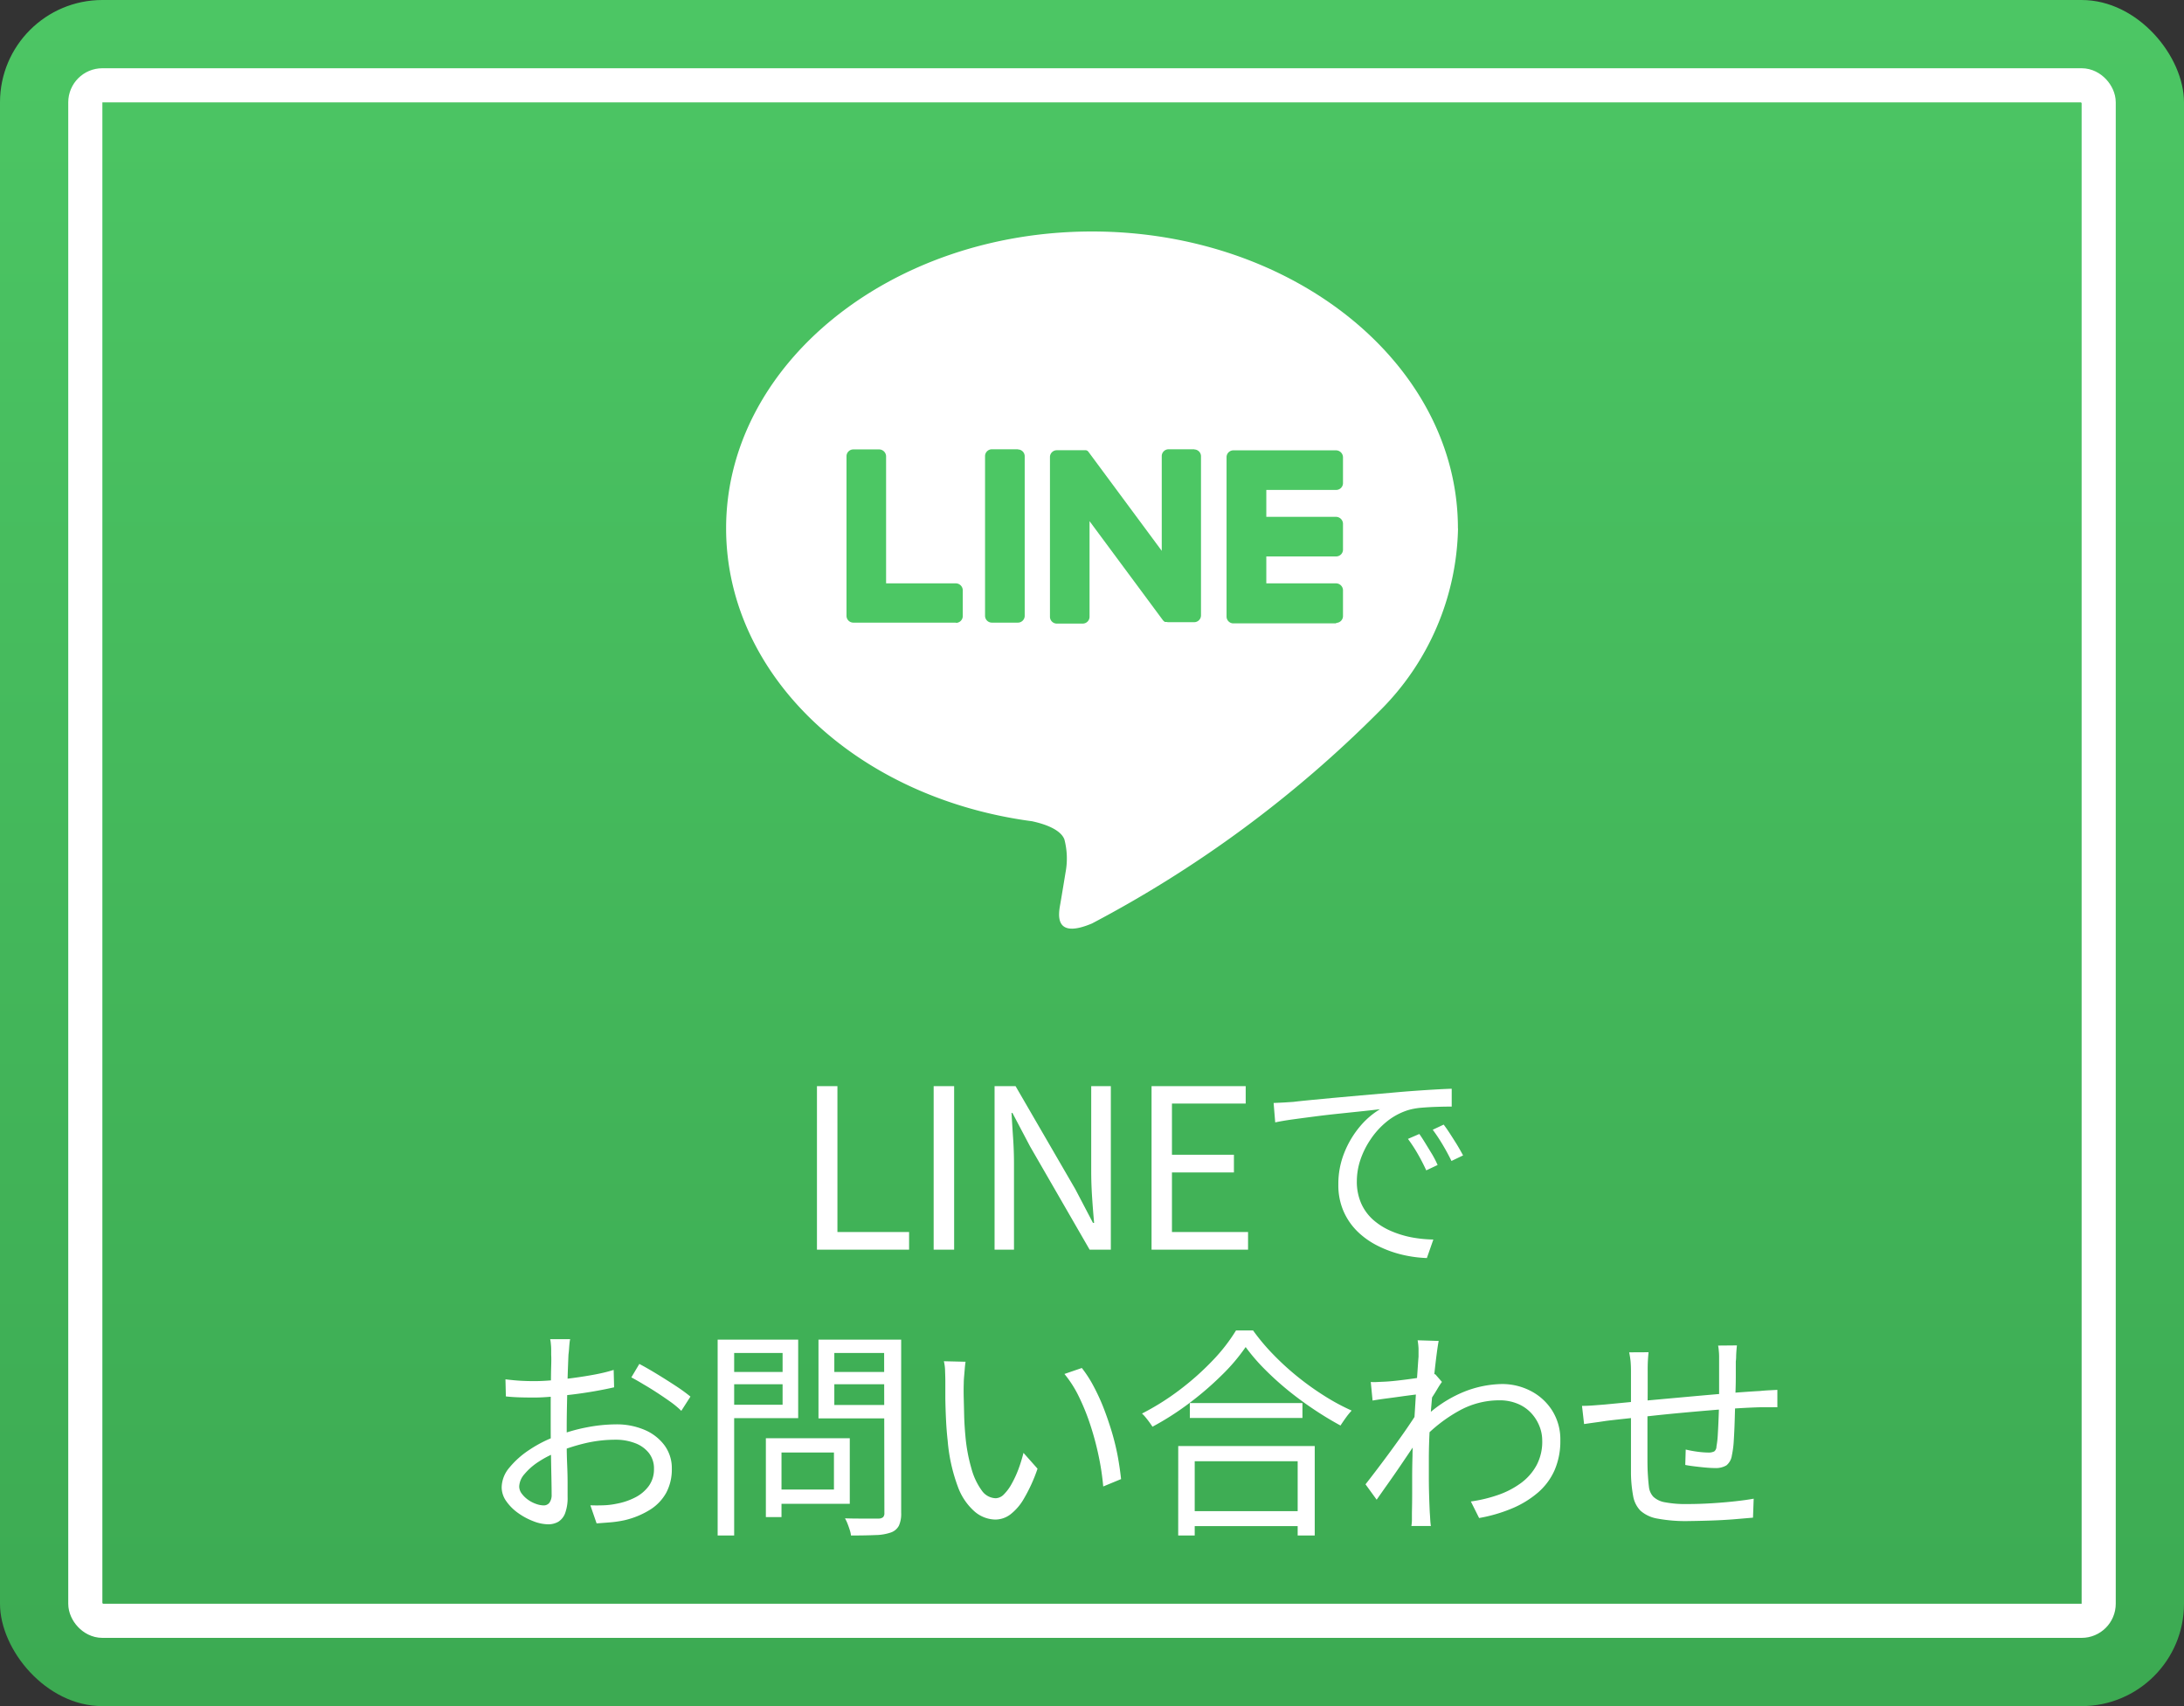
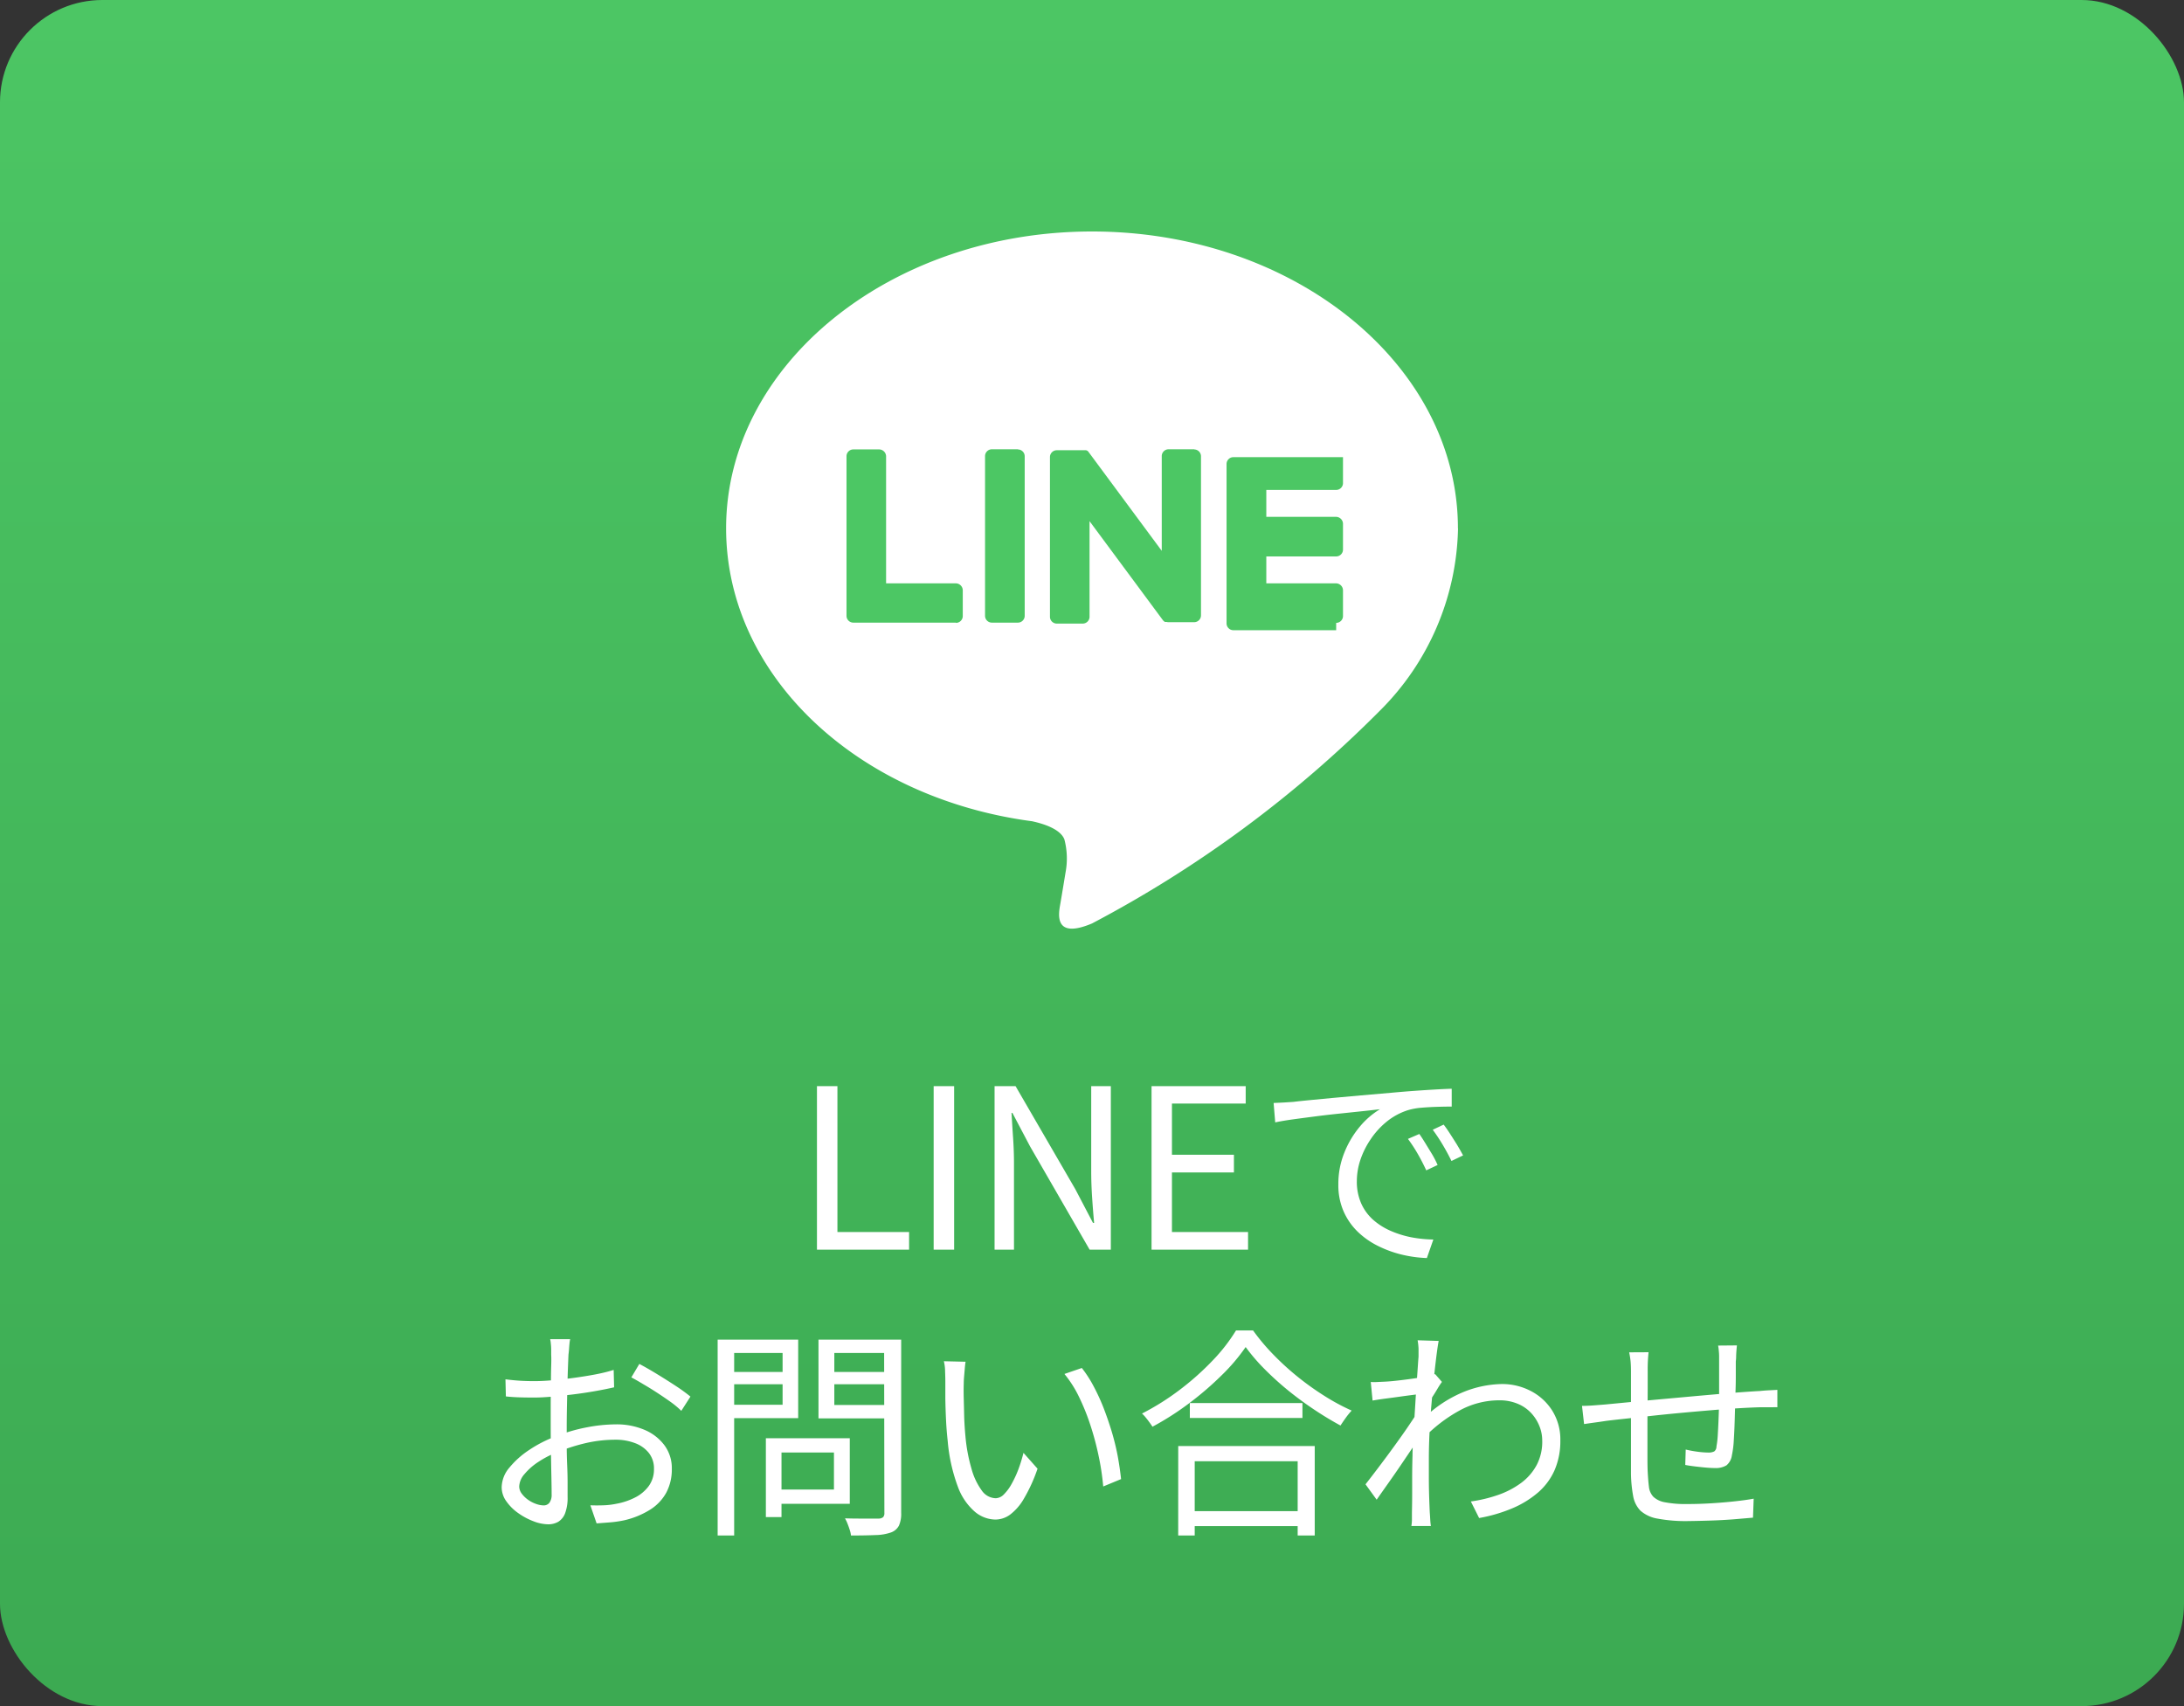
<svg xmlns="http://www.w3.org/2000/svg" width="64" height="50" viewBox="0 0 64 50">
  <rect x="0" y="0" width="64" height="50" fill="#333333" stroke="none" />
  <defs>
    <linearGradient id="linear-gradient" x1="0.5" x2="0.5" y2="1" gradientUnits="objectBoundingBox">
      <stop offset="0" stop-color="#4cc664" />
      <stop offset="1" stop-color="#3caa52" />
    </linearGradient>
    <clipPath id="clip-path">
      <rect id="長方形_1005" data-name="長方形 1005" width="21.445" height="20.433" fill="none" />
    </clipPath>
  </defs>
  <g id="グループ_2740" data-name="グループ 2740" transform="translate(-1701 -1615)">
    <rect id="長方形_1126" data-name="長方形 1126" width="64" height="50" rx="3" transform="translate(1701 1615)" fill="url(#linear-gradient)" />
    <g id="長方形_1127" data-name="長方形 1127" transform="translate(1703 1617)" fill="none" stroke="#fff" stroke-width="1">
-       <rect width="60" height="46" rx="1" stroke="none" />
-       <rect x="0.5" y="0.5" width="59" height="45" rx="0.5" fill="none" />
-     </g>
+       </g>
    <path id="パス_523" data-name="パス 523" d="M-19.219-2.537V-7.33h.6v4.276h2.1v.517Zm3.42,0V-7.33h.6v4.793Zm1.785,0V-7.33h.615l1.752,3.021.517.987h.033q-.033-.36-.059-.752t-.026-.765V-7.33h.575v4.793h-.621l-1.746-3.027-.517-.981h-.026q.02.36.046.736t.026.755v2.517Zm4.6,0V-7.33h2.759v.51H-8.816v1.5H-7V-4.8H-8.816v1.746h2.23v.517Zm3.577-4.3q.183-.007.337-.016l.245-.016q.157-.02.454-.049l.683-.065.83-.075.9-.078q.36-.033.68-.056t.6-.039q.275-.016.49-.023v.523q-.183,0-.418.007t-.464.026a1.924,1.924,0,0,0-.4.072,1.9,1.9,0,0,0-.624.337,2.334,2.334,0,0,0-.474.523,2.454,2.454,0,0,0-.3.608,1.975,1.975,0,0,0-.1.608,1.575,1.575,0,0,0,.131.664,1.407,1.407,0,0,0,.356.481,1.962,1.962,0,0,0,.513.32A2.93,2.93,0,0,0-1.8-2.9a3.827,3.827,0,0,0,.644.065l-.19.543a3.678,3.678,0,0,1-.732-.1,3.276,3.276,0,0,1-.7-.255,2.354,2.354,0,0,1-.6-.422,1.891,1.891,0,0,1-.412-.6,1.906,1.906,0,0,1-.15-.778,2.448,2.448,0,0,1,.18-.945,2.8,2.8,0,0,1,.458-.762,2.348,2.348,0,0,1,.582-.5q-.209.026-.523.059l-.657.069q-.353.036-.709.082t-.664.088q-.307.043-.517.088Zm4.27.909q.072.1.173.265t.2.327a2.949,2.949,0,0,1,.163.317l-.333.157q-.111-.242-.248-.481a4.539,4.539,0,0,0-.288-.441Zm.713-.275q.078.1.183.262t.206.324q.1.167.18.317l-.34.163q-.118-.242-.258-.477t-.291-.438ZM-26.451.085a1.036,1.036,0,0,0-.02.131q-.007.075-.013.16T-26.5.533q-.007.15-.016.392t-.016.533q-.007.291-.013.588t-.007.553v.559q0,.3.013.6t.013.549q0,.252,0,.4a1.294,1.294,0,0,1-.072.477.5.5,0,0,1-.2.252.588.588,0,0,1-.3.075,1.225,1.225,0,0,1-.425-.088,1.972,1.972,0,0,1-.448-.239,1.429,1.429,0,0,1-.35-.347.707.707,0,0,1-.137-.412.915.915,0,0,1,.226-.575,2.58,2.58,0,0,1,.588-.523,3.7,3.7,0,0,1,.768-.392,4.977,4.977,0,0,1,.909-.265,4.577,4.577,0,0,1,.85-.088,2.074,2.074,0,0,1,.85.163,1.407,1.407,0,0,1,.582.454,1.127,1.127,0,0,1,.213.687,1.452,1.452,0,0,1-.16.693,1.365,1.365,0,0,1-.471.5,2.465,2.465,0,0,1-.762.314,3.27,3.27,0,0,1-.428.062l-.383.029-.183-.53q.183.007.383,0a2.158,2.158,0,0,0,.383-.046,1.962,1.962,0,0,0,.539-.18,1.121,1.121,0,0,0,.405-.337.827.827,0,0,0,.154-.5.734.734,0,0,0-.15-.471.93.93,0,0,0-.405-.288,1.574,1.574,0,0,0-.569-.1,3.877,3.877,0,0,0-.844.092,5.422,5.422,0,0,0-.837.262,2.848,2.848,0,0,0-.575.291,1.831,1.831,0,0,0-.415.363.584.584,0,0,0-.154.36.352.352,0,0,0,.075.213.814.814,0,0,0,.186.18.927.927,0,0,0,.235.121.682.682,0,0,0,.216.043.209.209,0,0,0,.173-.078.387.387,0,0,0,.065-.242q0-.19-.007-.523t-.013-.732q-.007-.392-.007-.755,0-.281,0-.6t.007-.621q0-.3.007-.53t0-.327q0-.065,0-.154t-.01-.173a.858.858,0,0,0-.02-.137Zm2.027.726q.235.124.523.3t.553.35a5.071,5.071,0,0,1,.422.307l-.268.418a2.6,2.6,0,0,0-.3-.252q-.183-.131-.392-.268t-.412-.255q-.2-.121-.36-.206Zm-3.923.451q.268.033.461.043t.376.01q.242,0,.543-.026t.621-.069q.32-.043.624-.1t.546-.134l.013.51q-.255.059-.569.114t-.638.095q-.324.039-.618.065t-.51.026q-.281,0-.474-.007t-.363-.026ZM-20.5,2.988h2.243V4.911H-20.5V4.492h1.779V3.407H-20.5Zm-.216,0h.458V5.3h-.458ZM-21.9,1.046h1.818v.36H-21.9Zm3.014,0h1.857v.36h-1.857ZM-17.251.1h.5V5.172a.85.85,0,0,1-.065.376.417.417,0,0,1-.229.2,1.439,1.439,0,0,1-.454.078q-.291.013-.723.013a.771.771,0,0,0-.036-.163q-.029-.092-.065-.183a1.06,1.06,0,0,0-.075-.157q.222.007.422.007h.566a.2.2,0,0,0,.131-.043.167.167,0,0,0,.036-.121Zm-4.61,0h2.092V2.4h-2.092V2.007h1.635V.49h-1.635Zm4.871,0V.49h-1.72V2.014h1.72v.392h-2.184V.1Zm-5.139,0h.484V5.839h-.484Zm7.265.647q-.013.078-.023.2l-.02.235q-.01.118-.01.2-.007.2,0,.458t.013.536q.01.278.036.553a4.913,4.913,0,0,0,.177.951,1.953,1.953,0,0,0,.3.638.516.516,0,0,0,.409.229.349.349,0,0,0,.242-.114,1.337,1.337,0,0,0,.226-.307,3.055,3.055,0,0,0,.2-.432,4.345,4.345,0,0,0,.147-.477l.412.464a4.691,4.691,0,0,1-.4.879,1.558,1.558,0,0,1-.405.468.738.738,0,0,1-.428.144.955.955,0,0,1-.6-.226,1.766,1.766,0,0,1-.5-.732,5.05,5.05,0,0,1-.3-1.35q-.033-.288-.049-.621t-.02-.634q0-.3,0-.49,0-.111-.007-.288A1.3,1.3,0,0,0-15.5.732Zm3.407.183a3.513,3.513,0,0,1,.337.52,6.081,6.081,0,0,1,.294.634q.131.337.242.7a7.292,7.292,0,0,1,.177.719q.065.356.1.683l-.523.216a7.533,7.533,0,0,0-.137-.906,8.446,8.446,0,0,0-.242-.9,6.451,6.451,0,0,0-.333-.824,3.3,3.3,0,0,0-.425-.667Zm3.165,1.027h3.3v.438h-3.3ZM-8.41,5.126h3.5v.438h-3.5Zm-.222-1.909h4V5.839h-.5V3.662H-8.149V5.839h-.484Zm1.975-2.9a5.512,5.512,0,0,1-.7.824,9.275,9.275,0,0,1-.948.817,8.269,8.269,0,0,1-1.082.693q-.033-.052-.085-.124t-.111-.144a.989.989,0,0,0-.111-.118,7.375,7.375,0,0,0,1.112-.7A8,8,0,0,0-7.619.706a5.119,5.119,0,0,0,.68-.876h.5a6.174,6.174,0,0,0,.6.713,7.905,7.905,0,0,0,.719.654,8.2,8.2,0,0,0,.785.559,6.212,6.212,0,0,0,.785.422,2.2,2.2,0,0,0-.17.209q-.085.118-.157.229-.386-.209-.778-.471t-.762-.562A8.81,8.81,0,0,1-6.109.955,5.623,5.623,0,0,1-6.658.314Zm6.6,4.525a4.185,4.185,0,0,0,.794-.19,2.531,2.531,0,0,0,.67-.347,1.589,1.589,0,0,0,.464-.53,1.465,1.465,0,0,0,.163-.732,1.125,1.125,0,0,0-.075-.392,1.225,1.225,0,0,0-.229-.379,1.119,1.119,0,0,0-.392-.284A1.369,1.369,0,0,0,.78,1.877a2.425,2.425,0,0,0-1.19.311,4.371,4.371,0,0,0-1.043.808V2.419A3.685,3.685,0,0,1-.26,1.628,3.134,3.134,0,0,1,.852,1.4a1.815,1.815,0,0,1,.84.2,1.625,1.625,0,0,1,.631.572,1.585,1.585,0,0,1,.242.883,2.129,2.129,0,0,1-.17.873,1.857,1.857,0,0,1-.487.654,2.859,2.859,0,0,1-.752.461,4.53,4.53,0,0,1-.971.284ZM-1.525,1.687q-.078.013-.239.033t-.366.049q-.206.029-.415.056t-.392.059L-2.99,1.34q.1.007.206,0l.219-.01q.137-.007.337-.029t.415-.052q.216-.029.409-.065a2.121,2.121,0,0,0,.3-.075l.2.229q-.059.078-.131.2t-.144.232q-.072.118-.124.209l-.2.889q-.111.177-.275.418l-.343.507q-.18.265-.363.523t-.333.474l-.327-.451q.118-.15.288-.373t.356-.474q.186-.252.363-.5t.317-.458q.141-.209.213-.333l.026-.333ZM-1.59.6q0-.111,0-.235A1.914,1.914,0,0,0-1.617.118L-1,.137q-.026.131-.062.409t-.075.654q-.039.379-.075.8t-.056.827q-.02.409-.02.755v.546q0,.252.007.5t.02.533q.007.085.013.2t.02.2H-1.8a1.173,1.173,0,0,0,.016-.186v-.2q.007-.314.007-.556t0-.5q0-.258.01-.618,0-.144.013-.392t.033-.556q.02-.3.039-.618t.039-.592q.02-.278.033-.474T-1.59.6ZM7.74.268Q7.734.32,7.727.405t-.01.173a1.193,1.193,0,0,1-.01.16v.418q0,.216-.007.415t-.01.369q-.007.248-.016.546t-.026.566a2.755,2.755,0,0,1-.056.438.458.458,0,0,1-.16.294.61.61,0,0,1-.343.078q-.118,0-.288-.016t-.327-.036q-.157-.02-.248-.039l.013-.451a3.461,3.461,0,0,0,.356.065,2.57,2.57,0,0,0,.3.023.371.371,0,0,0,.18-.033.18.18,0,0,0,.065-.144,2.646,2.646,0,0,0,.039-.343q.013-.213.023-.464t.016-.484V.6a1.627,1.627,0,0,0-.01-.18,1.054,1.054,0,0,0-.02-.147Zm-2.589.2q-.013.118-.02.248T5.125,1v.533q0,.324-.007.687V3.551q0,.275.007.412.013.262.036.445a.508.508,0,0,0,.128.294.654.654,0,0,0,.34.163,3.215,3.215,0,0,0,.66.052q.353,0,.719-.023t.69-.059q.324-.036.533-.075l-.02.556-.536.046Q7.355,5.388,7,5.4t-.687.016a4.471,4.471,0,0,1-.9-.072,1,1,0,0,1-.5-.232A.813.813,0,0,1,4.7,4.688a3.939,3.939,0,0,1-.065-.654q0-.137,0-.392t0-.569V1.811q0-.294,0-.5V1.027q0-.15-.01-.278A2.424,2.424,0,0,0,4.582.471ZM3.2,2.04q.157,0,.327-.013L3.873,2l.615-.059q.4-.039.906-.085l1.046-.095q.543-.049,1.056-.092t.919-.065q.124-.013.258-.02l.252-.013v.51a.916.916,0,0,0-.141,0q-.088,0-.19,0h-.18q-.262.007-.634.029t-.808.059q-.435.036-.886.078t-.87.088l-.755.082q-.337.036-.546.062L3.7,2.511l-.239.033-.2.029Z" transform="translate(1744.159 1654.161)" fill="#fff" />
    <g id="グループ_2738" data-name="グループ 2738" transform="translate(1722.278 1621.784)">
      <g id="グループ_2655" data-name="グループ 2655" clip-path="url(#clip-path)">
        <path id="パス_524" data-name="パス 524" d="M21.445,8.7c0-4.8-4.81-8.7-10.722-8.7S0,3.9,0,8.7c0,4.3,3.815,7.9,8.967,8.584.349.076.825.23.945.529a2.2,2.2,0,0,1,.035.97s-.124.757-.153.918c-.047.271-.215,1.06.929.578a34.614,34.614,0,0,0,8.425-6.225h0a7.74,7.74,0,0,0,2.3-5.353" fill="#fff" />
-         <path id="パス_525" data-name="パス 525" d="M149.262,68.672a.2.2,0,0,0,.2-.2v-.758a.206.206,0,0,0-.2-.2h-2.047v-.789h2.047a.2.2,0,0,0,.2-.2v-.76a.206.206,0,0,0-.2-.2h-2.047v-.789h2.047a.2.2,0,0,0,.2-.2v-.76a.206.206,0,0,0-.2-.2H146.25a.2.2,0,0,0-.2.2v0h0v4.671h0v0a.2.2,0,0,0,.2.2h3.012Z" transform="translate(-131.385 -57.202)" fill="#4cc764" />
+         <path id="パス_525" data-name="パス 525" d="M149.262,68.672a.2.2,0,0,0,.2-.2v-.758a.206.206,0,0,0-.2-.2h-2.047v-.789h2.047a.2.2,0,0,0,.2-.2v-.76a.206.206,0,0,0-.2-.2h-2.047v-.789h2.047a.2.2,0,0,0,.2-.2v-.76H146.25a.2.2,0,0,0-.2.2v0h0v4.671h0v0a.2.2,0,0,0,.2.2h3.012Z" transform="translate(-131.385 -57.202)" fill="#4cc764" />
        <path id="パス_526" data-name="パス 526" d="M38.257,68.671a.2.2,0,0,0,.2-.2v-.758a.206.206,0,0,0-.2-.2H36.21V63.788a.206.206,0,0,0-.2-.2h-.76a.2.2,0,0,0-.2.2v4.676h0v0a.2.2,0,0,0,.2.2h3.012Z" transform="translate(-31.522 -57.201)" fill="#4cc764" />
        <path id="パス_527" data-name="パス 527" d="M76.506,63.585h-.762a.2.2,0,0,0-.2.2v4.68a.2.2,0,0,0,.2.2h.762a.2.2,0,0,0,.2-.2V63.79a.2.2,0,0,0-.2-.2" transform="translate(-67.956 -57.202)" fill="#4cc764" />
        <path id="パス_528" data-name="パス 528" d="M98.719,63.585h-.759a.2.2,0,0,0-.2.2v2.776l-2.141-2.892-.017-.021h0l-.012-.013,0,0-.011-.009-.006,0-.011-.007-.006,0-.011-.006-.007,0-.012,0H95.51l-.012,0h-.814a.2.2,0,0,0-.2.2v4.68a.2.2,0,0,0,.2.2h.76a.2.2,0,0,0,.2-.2V65.691l2.144,2.895a.208.208,0,0,0,.053.051h0l.013.008.006,0,.01,0,.01,0h.007l.014,0h0a.214.214,0,0,0,.053.007h.756a.2.2,0,0,0,.2-.2V63.79a.2.2,0,0,0-.2-.2" transform="translate(-84.994 -57.202)" fill="#4cc764" />
      </g>
    </g>
  </g>
</svg>